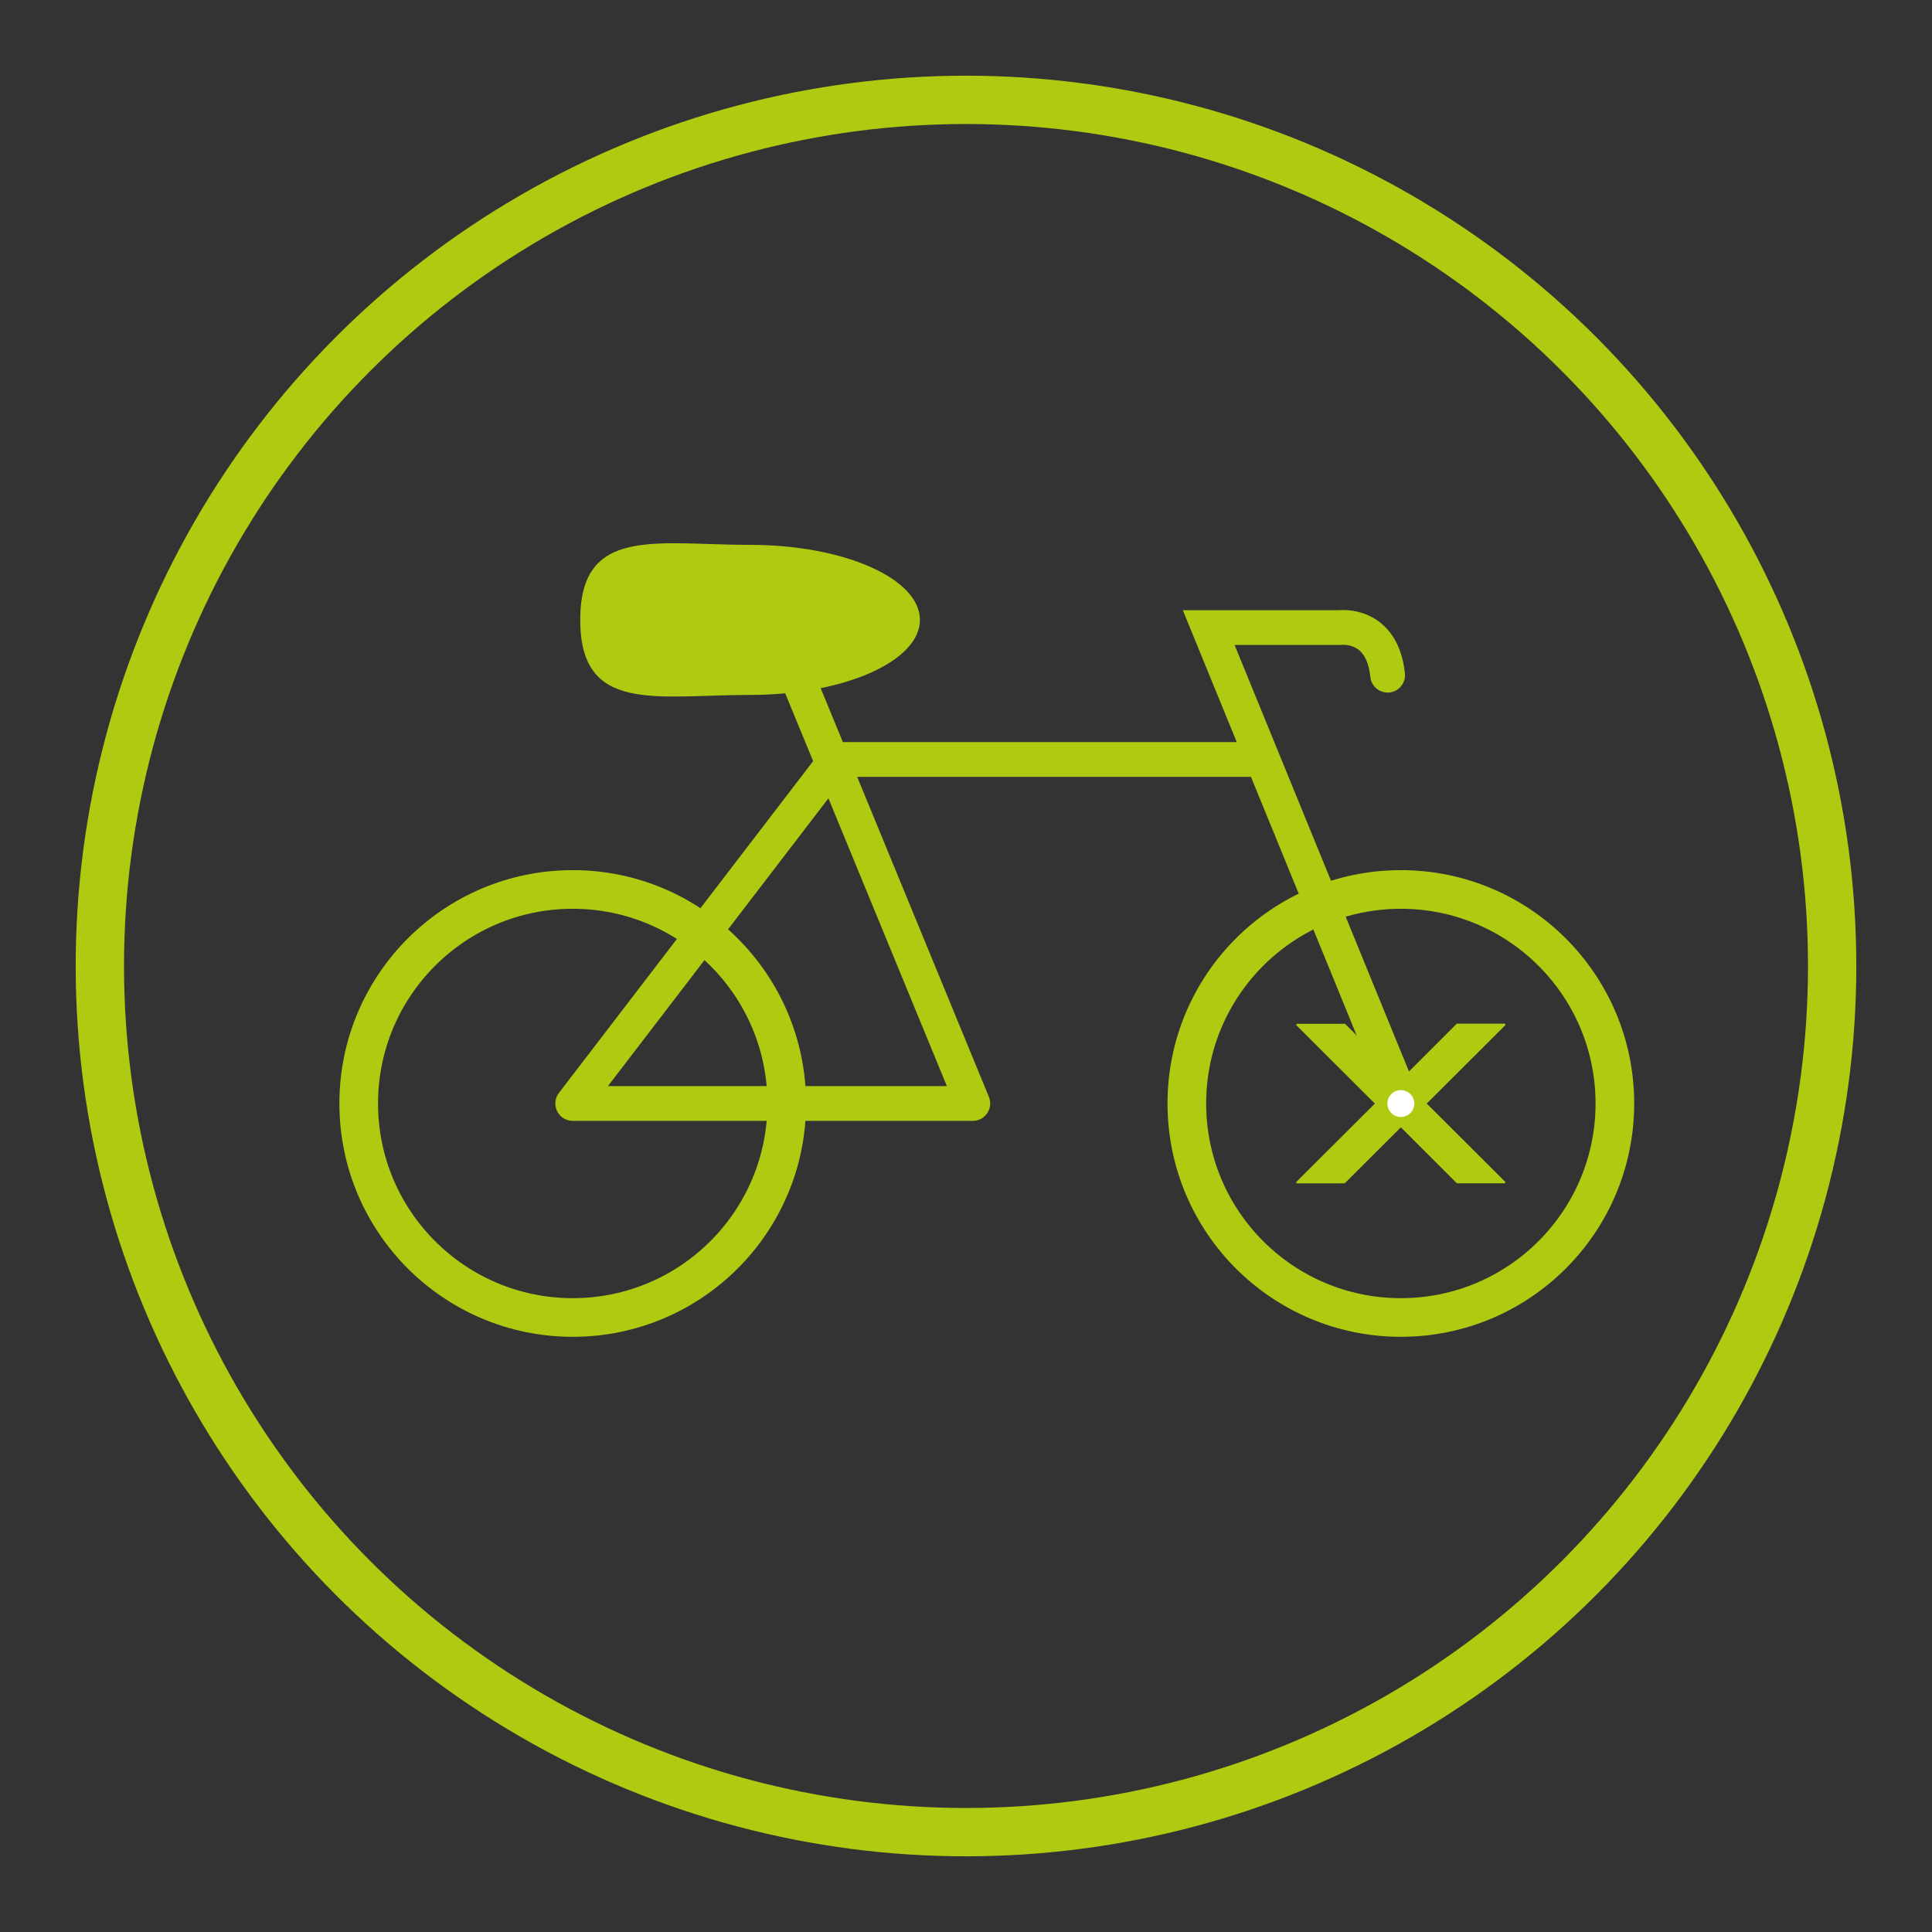
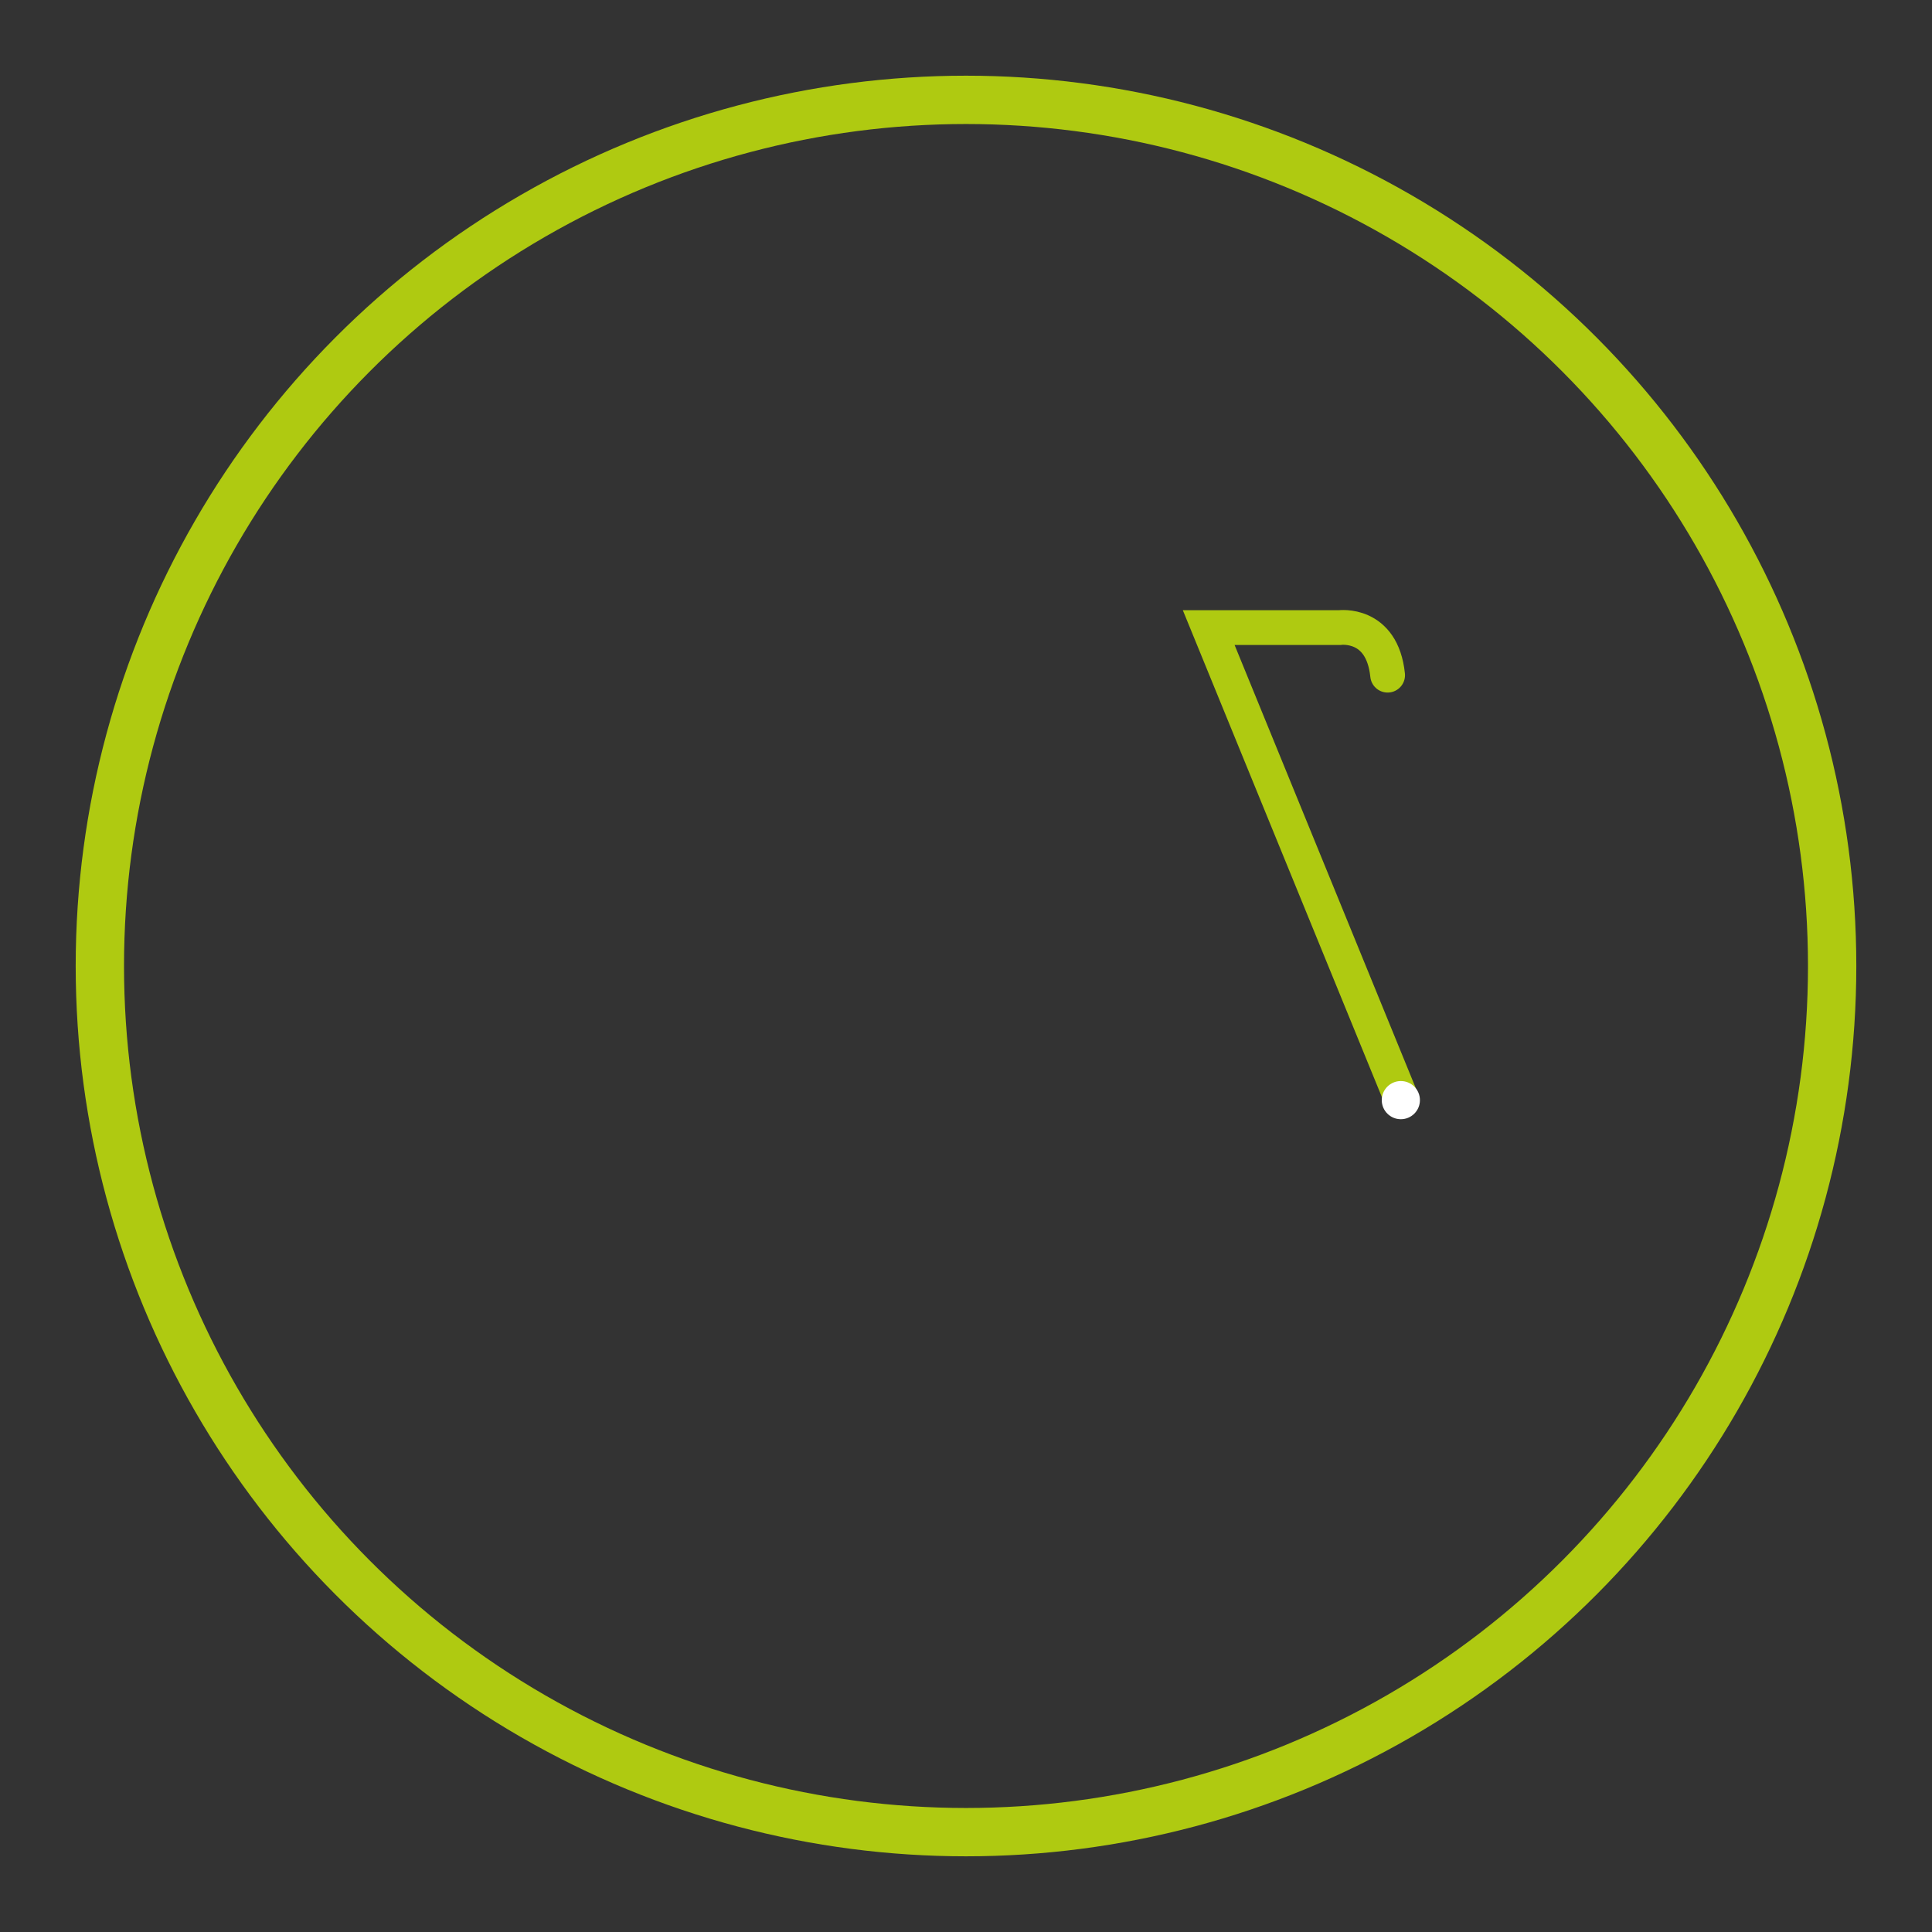
<svg xmlns="http://www.w3.org/2000/svg" id="uuid-eec0606b-b5e6-44a3-9f09-2adcf5d30cc4" viewBox="0 0 283.46 283.46">
  <rect x="0" y="0" width="283.46" height="283.46" fill="#333333" stroke="none" />
  <defs>
    <style>.uuid-de2a89a5-10ee-4a72-bfab-e24752010cb6{fill:#afca11;}.uuid-2734ef86-d34f-41b5-bd28-10db62e3a648{stroke-linejoin:round;}.uuid-2734ef86-d34f-41b5-bd28-10db62e3a648,.uuid-2e051f70-e2c4-4885-9adb-1918d9484238{stroke-width:5.1px;}.uuid-2734ef86-d34f-41b5-bd28-10db62e3a648,.uuid-2e051f70-e2c4-4885-9adb-1918d9484238,.uuid-63d6acd6-5f16-4876-bdba-772b6ea7e432,.uuid-2c0f75d1-7aaa-48f5-8be1-81f4e9d56808{fill:none;stroke:#afca11;}.uuid-2e051f70-e2c4-4885-9adb-1918d9484238{stroke-linecap:round;}.uuid-2e051f70-e2c4-4885-9adb-1918d9484238,.uuid-63d6acd6-5f16-4876-bdba-772b6ea7e432,.uuid-2c0f75d1-7aaa-48f5-8be1-81f4e9d56808{stroke-miterlimit:10;}.uuid-63d6acd6-5f16-4876-bdba-772b6ea7e432{stroke-width:7.09px;}.uuid-2c0f75d1-7aaa-48f5-8be1-81f4e9d56808{stroke-width:5.67px;}.uuid-b01b255e-be4a-4361-9082-1c85d9f0333b{fill:#fff;}</style>
  </defs>
-   <circle class="uuid-2c0f75d1-7aaa-48f5-8be1-81f4e9d56808" cx="84.03" cy="161.9" r="31.4" />
-   <circle class="uuid-2c0f75d1-7aaa-48f5-8be1-81f4e9d56808" cx="205.53" cy="161.9" r="31.4" />
-   <polyline class="uuid-2734ef86-d34f-41b5-bd28-10db62e3a648" points="115.42 95.55 142.73 161.9 84.03 161.9 122.7 111.43 185.25 111.43" />
  <path class="uuid-2e051f70-e2c4-4885-9adb-1918d9484238" d="M205.53,161.03l-28.19-68.95h19.19s6.25-.87,7.06,6.98" />
-   <path class="uuid-de2a89a5-10ee-4a72-bfab-e24752010cb6" d="M134.97,90.95c0,6.08-11.16,11.01-24.92,11.01s-24.92,2.82-24.92-11.01,11.16-11.01,24.92-11.01,24.92,4.93,24.92,11.01Z" />
  <circle class="uuid-63d6acd6-5f16-4876-bdba-772b6ea7e432" cx="141.73" cy="141.73" r="127.08" />
  <circle class="uuid-b01b255e-be4a-4361-9082-1c85d9f0333b" cx="205.53" cy="161.41" r="2.8" />
-   <path class="uuid-de2a89a5-10ee-4a72-bfab-e24752010cb6" d="M209.34,161.9l11.49-11.46c.06-.05.07-.14.01-.2-.03-.03-.07-.05-.11-.05h-6.99l-8.2,8.2-8.2-8.18h-7c-.08,0-.15.06-.15.14,0,.04.02.09.05.11l11.48,11.46-11.49,11.45c-.06.05-.07.14-.03.2.03.04.08.06.13.05h6.96l8.24-8.22,8.22,8.21h6.96c.08,0,.15-.06.15-.14,0-.04-.02-.09-.05-.11l-11.48-11.45ZM205.53,163.88c-1.09,0-1.97-.88-1.97-1.97s.88-1.97,1.97-1.97,1.97.88,1.97,1.97c0,1.09-.88,1.97-1.97,1.97h0Z" />
</svg>